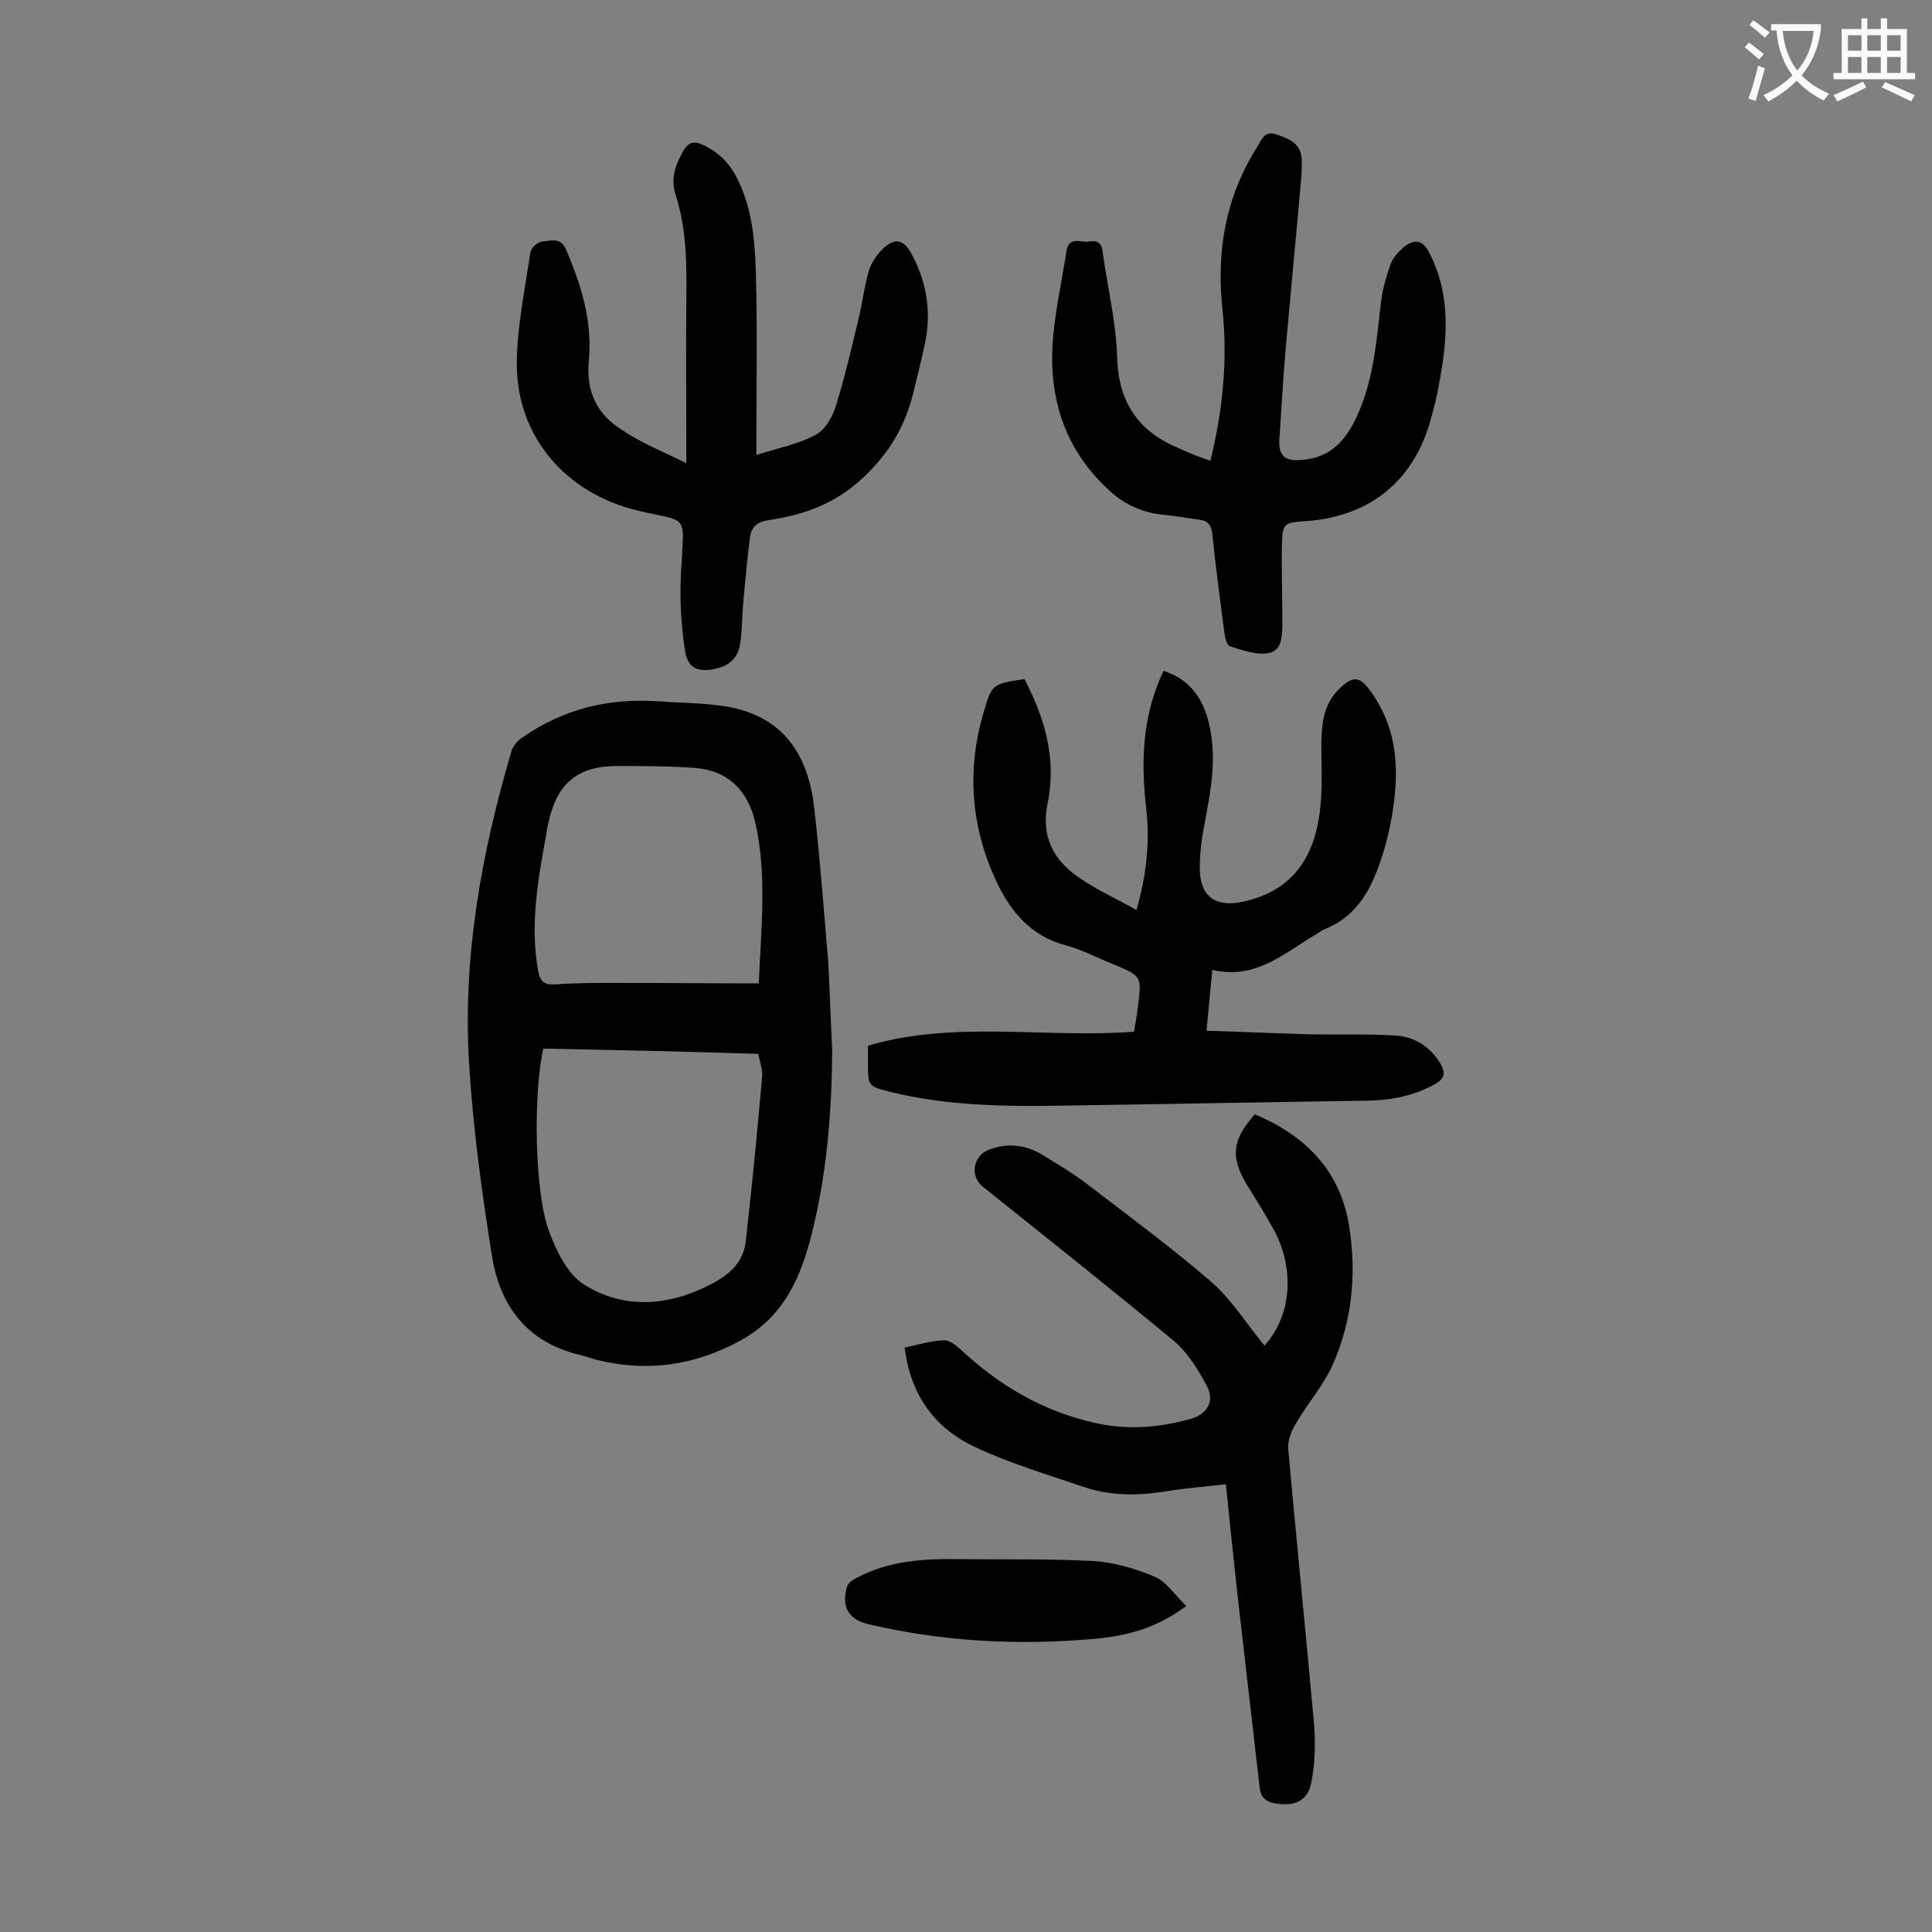
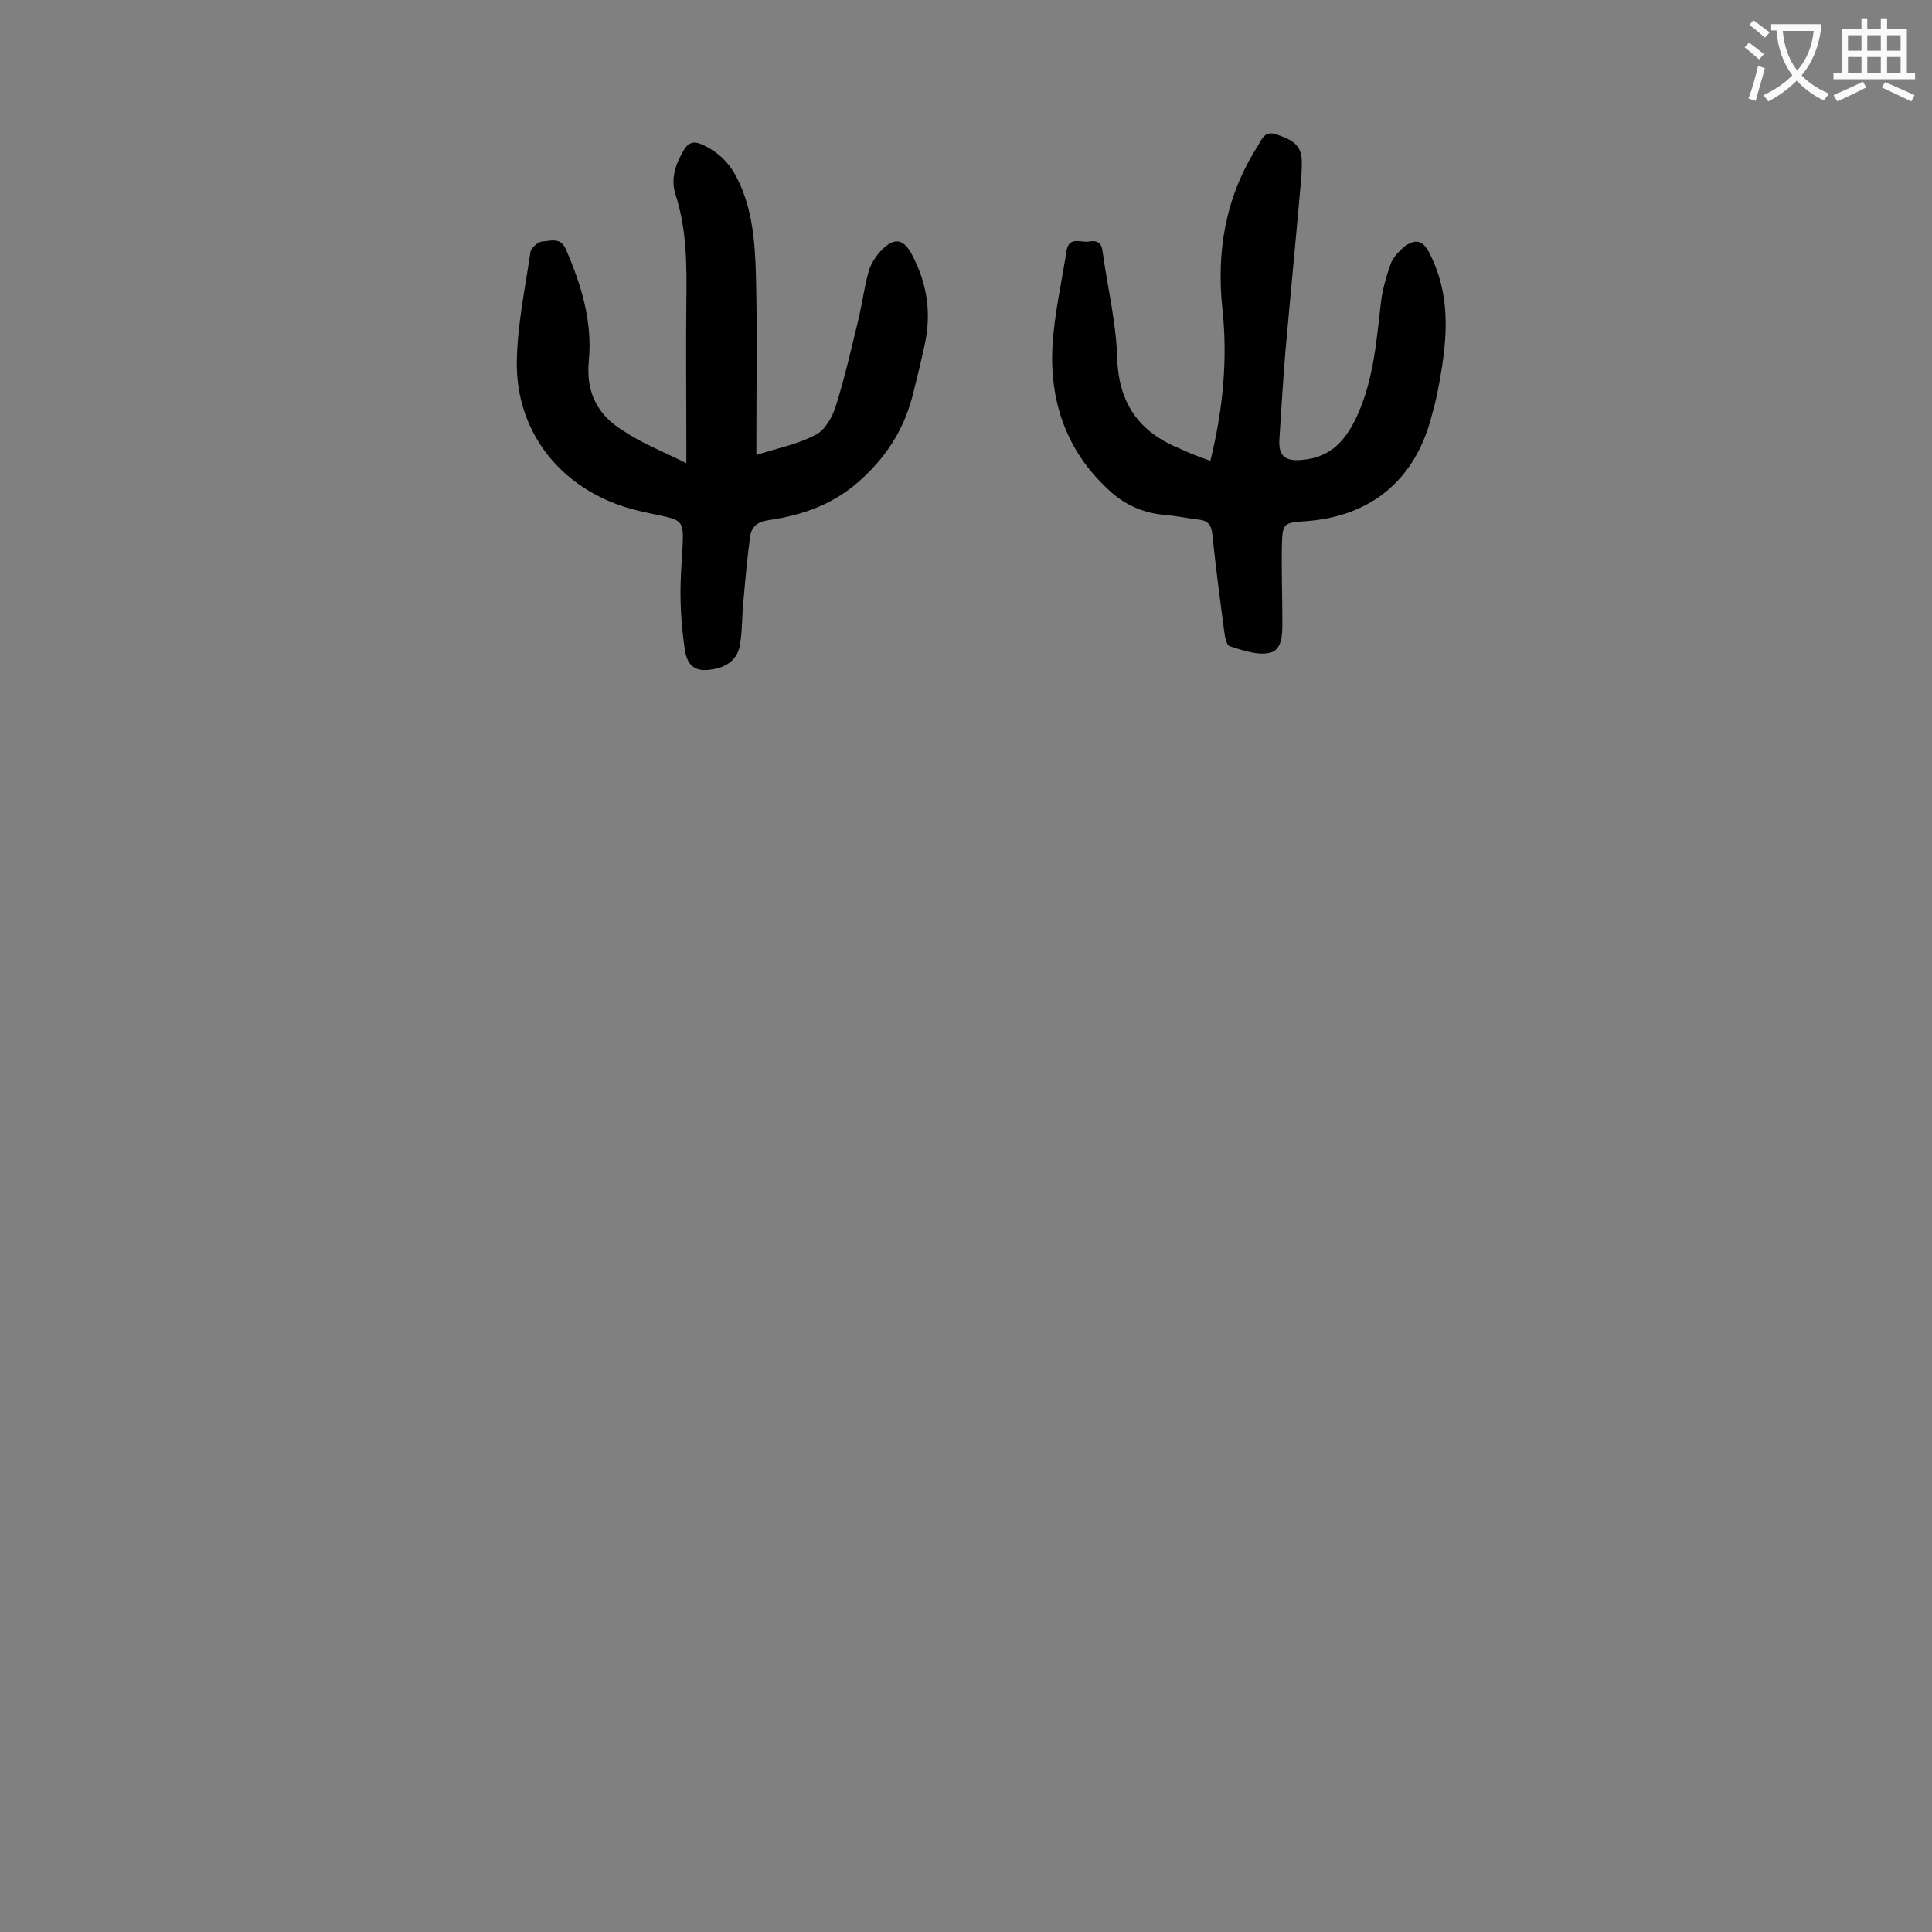
<svg xmlns="http://www.w3.org/2000/svg" enable-background="new 0 0 400 400" viewBox="0 0 400 400">
  <rect x="0" y="0" width="400" height="400" fill="#808080" stroke="none" />
  <g fill="#000001">
-     <path d="m172.3 217.5c-.1 12.8-1.1 25.4-4.2 37.8-2.3 9.3-5.9 17.4-14.9 22.3-9.4 5.1-19.1 6.5-29.4 4-1.3-.3-2.5-.8-3.8-1.1-11-2.6-16.6-10.3-18.2-20.8-2.1-13.2-3.9-26.5-4.7-39.8-1.3-21.9 2.6-43.4 8.8-64.4.3-1 1.2-2.1 2.1-2.7 8.5-6 17.9-8.3 28.2-7.6 4.1.3 8.2.3 12.2.8 13 1.4 18.9 9.4 20.2 21.5 1.2 10.6 2 21.3 2.9 32 .3 6 .5 12 .8 18zm-59.8-.4c-2.1 8.8-1.9 29.8 1.2 37.9 1.5 4 3.7 8.6 7 10.8 7.5 4.9 16.2 4.8 24.4 1.1 4.4-2 8.7-4.5 9.3-9.9 1.3-11.4 2.4-22.8 3.4-34.2.1-1.4-.5-3-.8-4.6-14.9-.5-29.6-.8-44.5-1.1zm44.6-13.5c.5-11.7 1.7-22.5-.7-33.2-1.5-6.6-5.5-10.8-12.4-11.4-5.3-.4-10.6-.4-15.9-.4-8.3-.1-12.7 3.4-14.5 11.5-.2.9-.4 1.7-.5 2.6-1.7 9.3-3.4 18.7-1.7 28.2.4 2.3 1.3 3.1 3.7 2.9 4.1-.3 8.2-.3 12.2-.3 9.9 0 19.7.1 29.8.1z" />
-     <path d="m234.8 213.6c.3-1.9.6-3.5.8-5.2.8-6.3.8-6.3-5.2-8.8-3.3-1.3-6.4-3-9.8-3.9-7.2-1.9-11.4-7-14.3-13.2-5.3-11.3-6.2-23.1-2.6-35.2 1.7-5.8 1.9-5.7 8.4-6.7 4.2 8 6.7 16.5 4.8 25.7-1.4 6.8 1.1 11.7 6.5 15.4 3.6 2.5 7.6 4.3 11.9 6.7 2.1-7.3 2.8-14.2 2-21.1-1.1-9.7-.8-19.2 3.6-28.4 5.4 1.7 8.2 5.7 9.4 10.9 1.7 7 .4 13.8-.9 20.7-.6 3-1 6.1-1 9.2 0 5.9 3.2 8.2 8.9 7 10.1-2.2 15.4-9 16.2-21.2.3-4.2 0-8.4.1-12.6.1-3.7.7-7.3 3.5-10.1 3-3 4.4-2.9 6.8.5 6.1 8.6 5.8 18 3.9 27.7-.4 1.9-.9 3.9-1.5 5.8-2.1 6.7-5 12.8-12.1 15.6-.7.3-1.3.8-2 1.2-6.5 3.9-12.4 9.3-21.2 7.2-.4 4.3-.8 8-1.2 12.6 6.8.2 13.4.5 20.1.7 6.4.2 12.8-.1 19.2.3 3.7.3 6.9 2.2 9 5.6 1.1 1.9 1.3 3.2-1.1 4.5-4.7 2.6-9.7 3.4-15 3.4-20.5.3-41.1.7-61.6 1-12.1.2-24.1.1-35.9-2.8-4.8-1.2-4.8-1.2-4.8-6 0-1.1 0-2.2 0-3.6 18-5.3 36.6-1.5 55.1-2.9z" />
-     <path d="m261.8 278.6c5.7-6.3 6.4-16.2 1.6-24.6-1.7-3-3.5-5.9-5.3-8.8-3.4-5.7-3-9.2 1.7-14.5 10.4 4.4 17.6 11.5 19.5 23 1.6 9.9.7 19.7-3.4 28.9-2 4.4-5.3 8.1-7.7 12.3-.9 1.5-1.6 3.4-1.5 5 1.7 18.8 3.6 37.6 5.3 56.4.4 4.2.3 8.6-.5 12.7-.7 3.9-3.5 5-7.3 4.4-2-.3-3.2-1.2-3.4-3.3-1.3-11.3-2.6-22.6-3.9-33.9-1.1-9.5-2.1-19.1-3.1-28.9-4.3.5-8.5.8-12.6 1.5-5.7.9-11.3.9-16.7-.9-7.6-2.6-15.4-4.9-22.6-8.3-8.4-3.9-13.4-10.8-14.6-20.6 2.8-.6 5.4-1.4 8.1-1.5 1.1-.1 2.5 1 3.5 1.9 8 7.5 17.1 12.8 27.8 15.2 6.6 1.5 13.2 1 19.7-.8 3.6-1 5.2-3.7 3.4-7s-3.9-6.8-6.8-9.2c-13-10.8-26.3-21.3-39.5-31.9-2.7-2.1-2.1-6.3 1.1-7.6 4-1.6 7.8-1.1 11.4 1.1 3.2 2 6.5 3.9 9.4 6.2 8.6 6.6 17.3 13 25.5 20.1 4.2 3.7 7.2 8.6 10.9 13.1z" />
    <path d="m142.1 95.9c0-2.2 0-3.4 0-4.6 0-9.6-.1-19.2 0-28.9.1-7.4.1-14.8-2.2-22-1.1-3.3-.1-6.3 1.6-9.2.9-1.6 2-2.1 3.8-1.3 3.4 1.5 5.8 3.9 7.4 7.2 3.1 6.2 3.6 13 3.8 19.7.3 11.1.1 22.3.1 33.5v3.9c4.3-1.4 8.6-2.2 12.3-4.2 2-1 3.5-3.8 4.2-6.1 1.9-6.1 3.3-12.3 4.8-18.5.7-3.1 1.1-6.3 2-9.4.5-1.6 1.6-3.2 2.8-4.4 2.6-2.5 4.4-2.1 6.1 1.1 3.2 6 4.1 12.3 2.6 18.9-.7 3.2-1.5 6.5-2.3 9.7-1.7 6.9-4.9 12.4-10.3 17.5-5.8 5.5-12.3 7.8-19.7 8.9-2.3.3-3.5 1.4-3.8 3.4-.6 4.5-1 9-1.4 13.5-.3 3-.2 6-.7 8.9-.4 2.6-2.2 4.3-4.8 4.9-3.8.9-6 .1-6.6-3.8-.8-5.3-1.1-10.7-.8-16.1.6-12.5 1.9-10.2-9-12.8-15-3.6-25.2-15.5-25-30.8.1-7.5 1.7-15.1 2.8-22.6.1-.9 1.5-2.2 2.4-2.3 1.8-.1 3.9-1 5 1.7 3.2 7.4 5.5 15 4.7 23.1-.6 6.4 1.8 11.1 7 14.3 4 2.7 8.4 4.4 13.2 6.8z" />
    <path d="m250.6 95.4c2.6-10.6 3.6-20.9 2.5-31.3-1.3-12 .6-23.3 7.2-33.7.9-1.4 1.4-3.4 3.9-2.6 2.6.9 5.1 1.8 5.3 5.1.1 2.1-.1 4.2-.3 6.3-1 11.3-2.1 22.6-3.1 34-.5 5.8-.8 11.7-1.2 17.5-.3 3.7 1.1 4.9 4.8 4.5 6.1-.5 9.2-4.4 11.5-9.6 3.2-7.3 3.8-15.1 4.7-22.9.3-2.7 1.1-5.4 2-8 .5-1.4 1.7-2.6 2.8-3.6 2.4-1.8 4-1.3 5.3 1.4 4.8 9.4 3.5 19.1 1.6 28.8-.3 1.5-.7 3-1.1 4.5-3.3 13.3-12.4 21.1-26.1 22.1-4.7.3-4.9.4-5 5.3-.1 5.2.1 10.4.1 15.6 0 2.6 0 5.9-2.8 6.4-2.5.5-5.5-.6-8.1-1.4-.6-.2-1-1.8-1.1-2.8-.9-6.8-1.8-13.6-2.5-20.4-.2-1.9-.9-2.8-2.7-3-2.4-.3-4.8-.8-7.2-1-4.6-.4-8.5-2.2-11.8-5.4-8.6-8-12-18.2-11.4-29.6.4-6.6 1.9-13.1 2.9-19.6.5-3.2 3-1.7 4.7-2s2.6.3 2.8 2.2c1 7.3 2.8 14.6 3 21.9.3 9.5 4.6 15.4 13 18.8 2.1 1 4 1.7 6.3 2.5z" />
-     <path d="m245.6 332.5c-6.4 4.8-12.6 6.2-19 6.8-15.7 1.4-31.3.6-46.7-3-4.3-1-5.8-3.7-4.5-7.9.3-.8 1.4-1.5 2.3-1.9 6.4-3.3 13.3-3.8 20.3-3.7 9.5.1 19-.1 28.5.4 4.3.3 8.7 1.6 12.7 3.3 2.3 1 4 3.7 6.4 6z" />
  </g>
  <path d="m362.1 8.8c1.1.8 2.1 1.6 3.1 2.4l-1 1.1c-1.3-1.1-2.3-2-3-2.5zm1.9 4.8c.5.2.9.4 1.4.5-.6 2.3-1.3 4.5-1.9 6.8l-1.5-.5c.8-2.1 1.4-4.3 2-6.8zm-1-9.4c1.3.9 2.4 1.8 3.4 2.5l-1 1.1c-1.4-1.2-2.4-2.1-3.2-2.6zm3.7 2.2v-1.4h10.3v1.2c-.5 3.6-1.8 6.8-4 9.4 1.5 1.6 3.4 2.8 5.7 3.8-.3.4-.7.8-1.1 1.4-2.3-1.1-4.1-2.5-5.6-4.1-1.6 1.6-3.6 3.1-5.9 4.3-.3-.5-.7-.9-1-1.3 2.4-1.1 4.4-2.5 6-4.1-1.9-2.5-3-5.6-3.3-9.3h-1.1zm8.8 0h-6.4c.3 3.3 1.3 6 3 8.2 2-2.3 3.1-5.1 3.4-8.2z" fill="#fafafb" />
  <path d="m385.3 3.8h1.3v2.2h2.8v-2.2h1.3v2.2h4.1v9.1h1.7v1.3h-16.9v-1.3h1.7v-9.1h4.1v-2.2zm.4 13.1.7 1.2c-1.8.9-3.8 1.9-6 2.9-.2-.4-.5-.8-.8-1.3 2.3-1 4.3-1.9 6.1-2.8zm-3.1-6.4h2.8v-3.2h-2.8zm0 4.6h2.8v-3.3h-2.8zm4-4.6h2.8v-3.2h-2.8zm0 4.6h2.8v-3.3h-2.8zm3.7 1.9c2.1.9 4.1 1.8 6.1 2.7l-.7 1.3c-2.2-1.1-4.2-2-6.1-2.9zm3.2-9.7h-2.8v3.2h2.8zm-2.8 7.8h2.8v-3.3h-2.8z" fill="#fafafb" />
</svg>